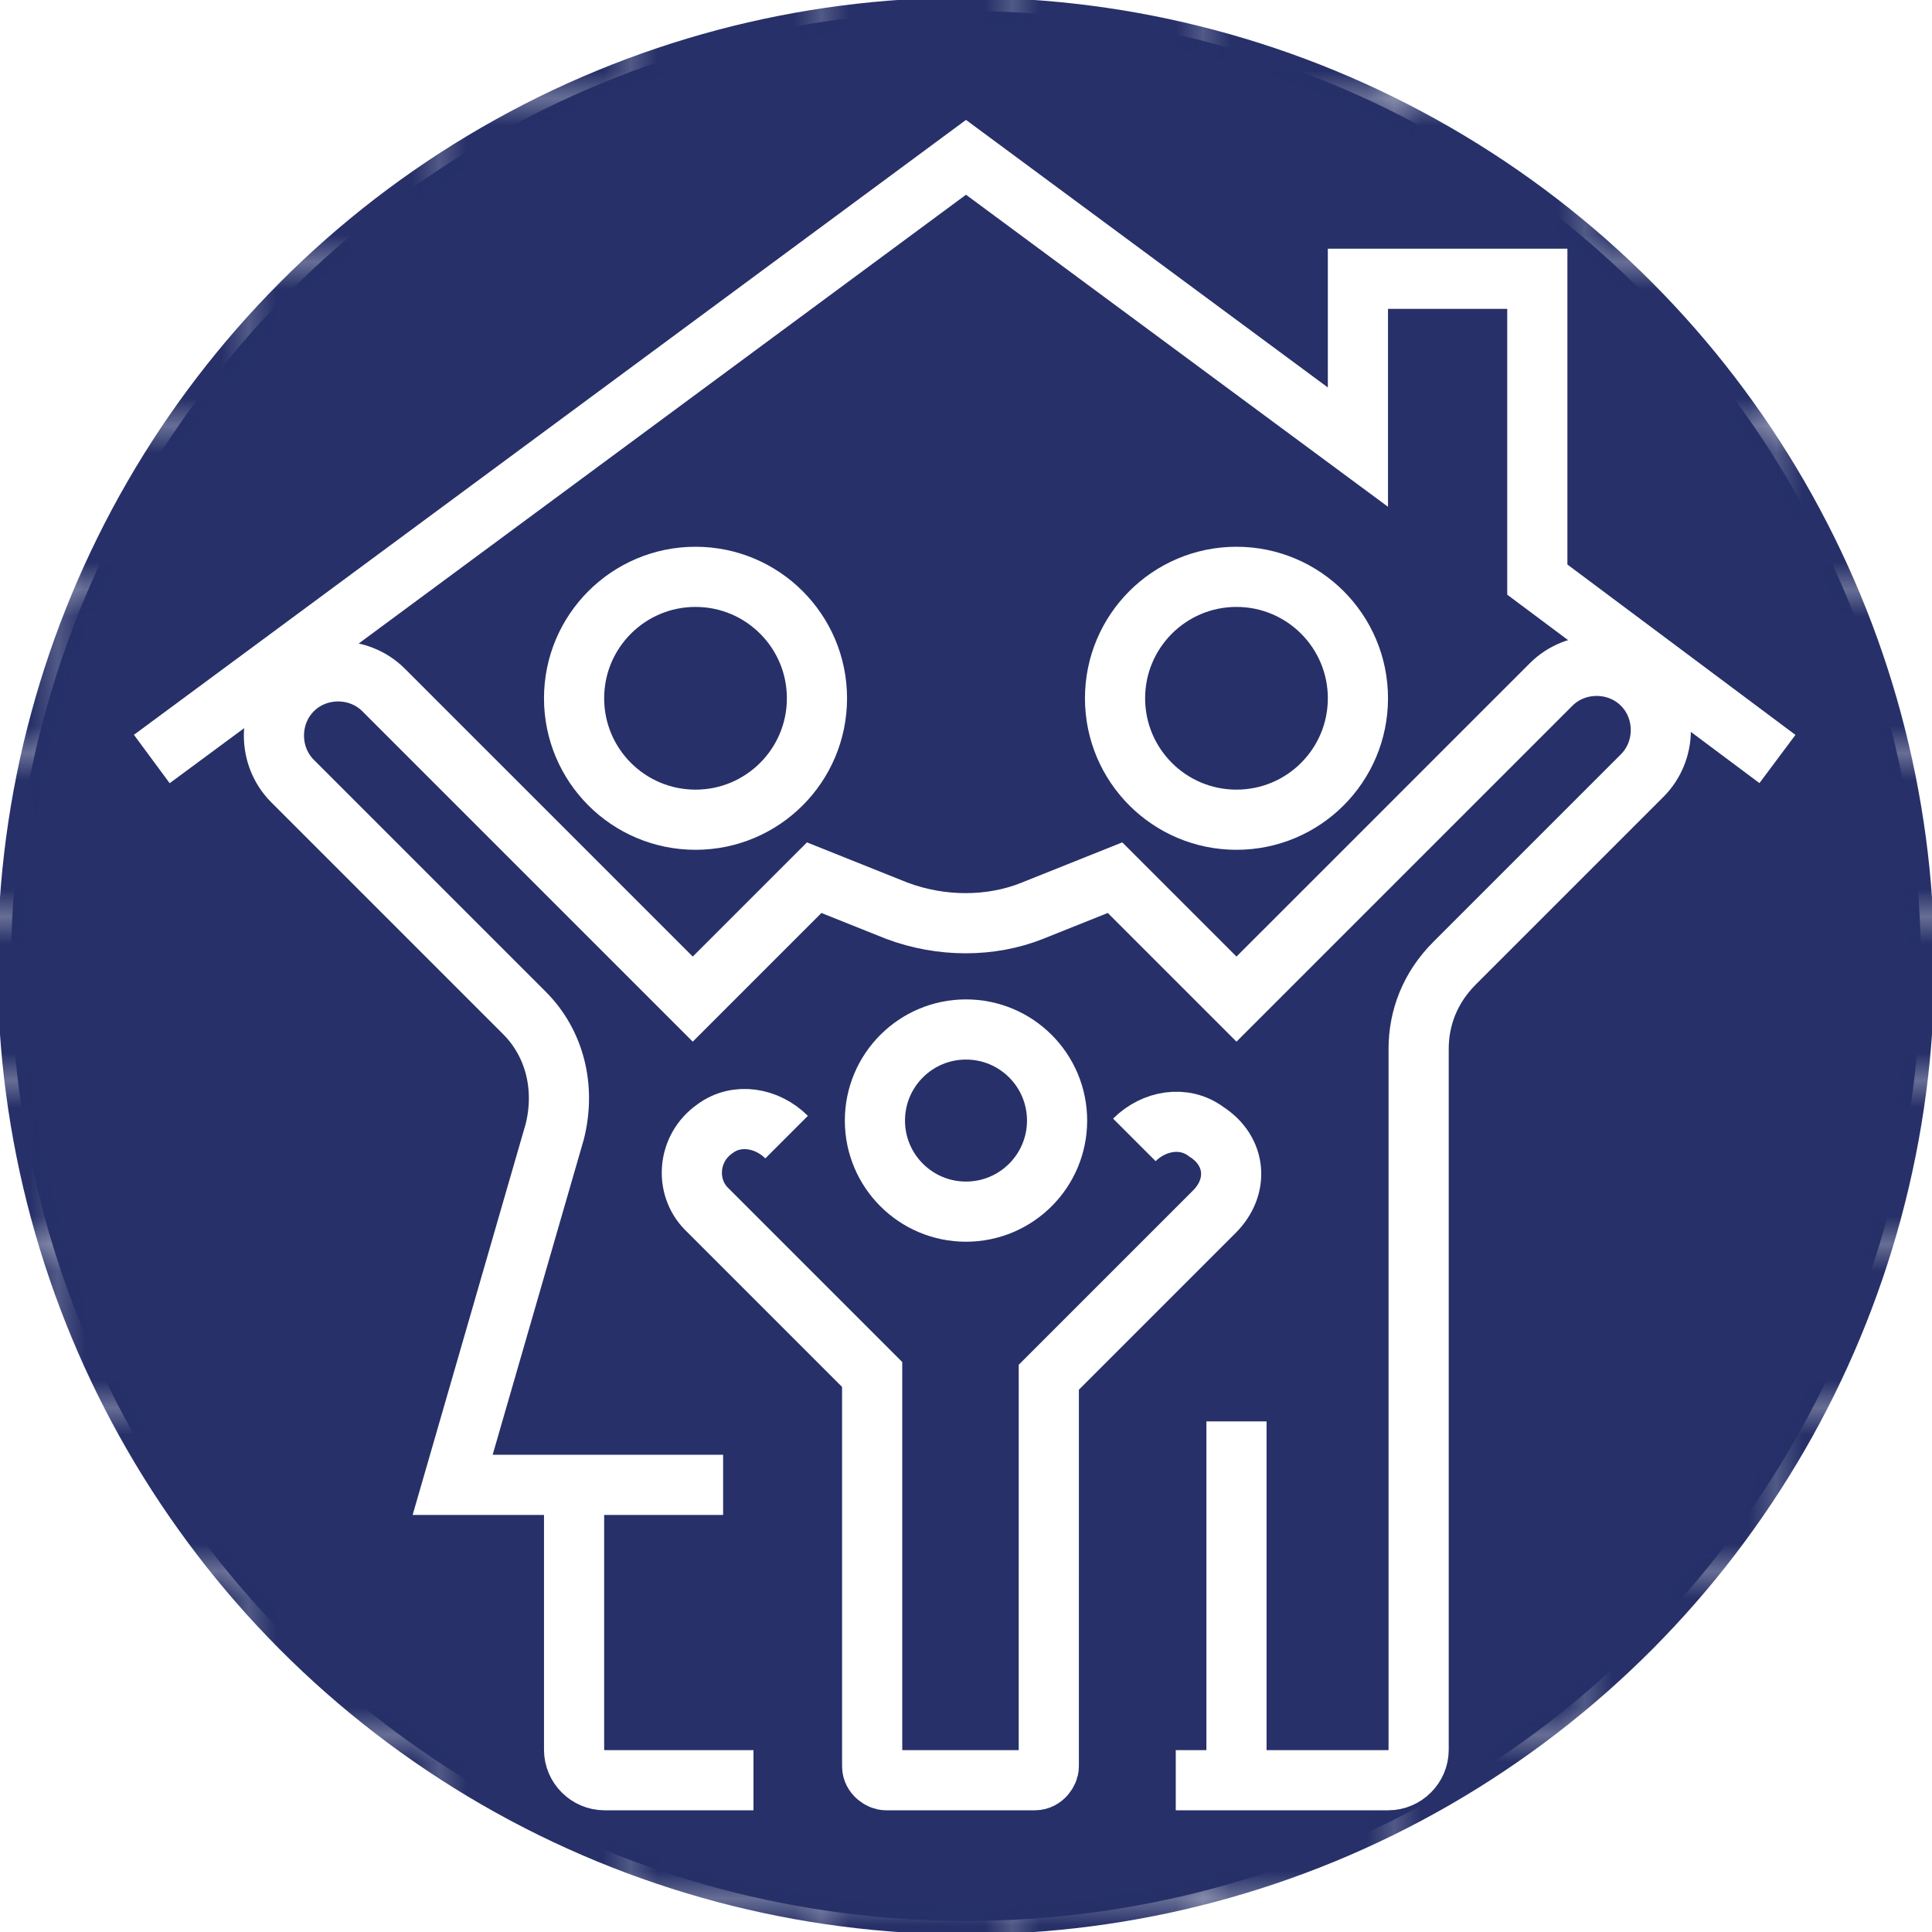
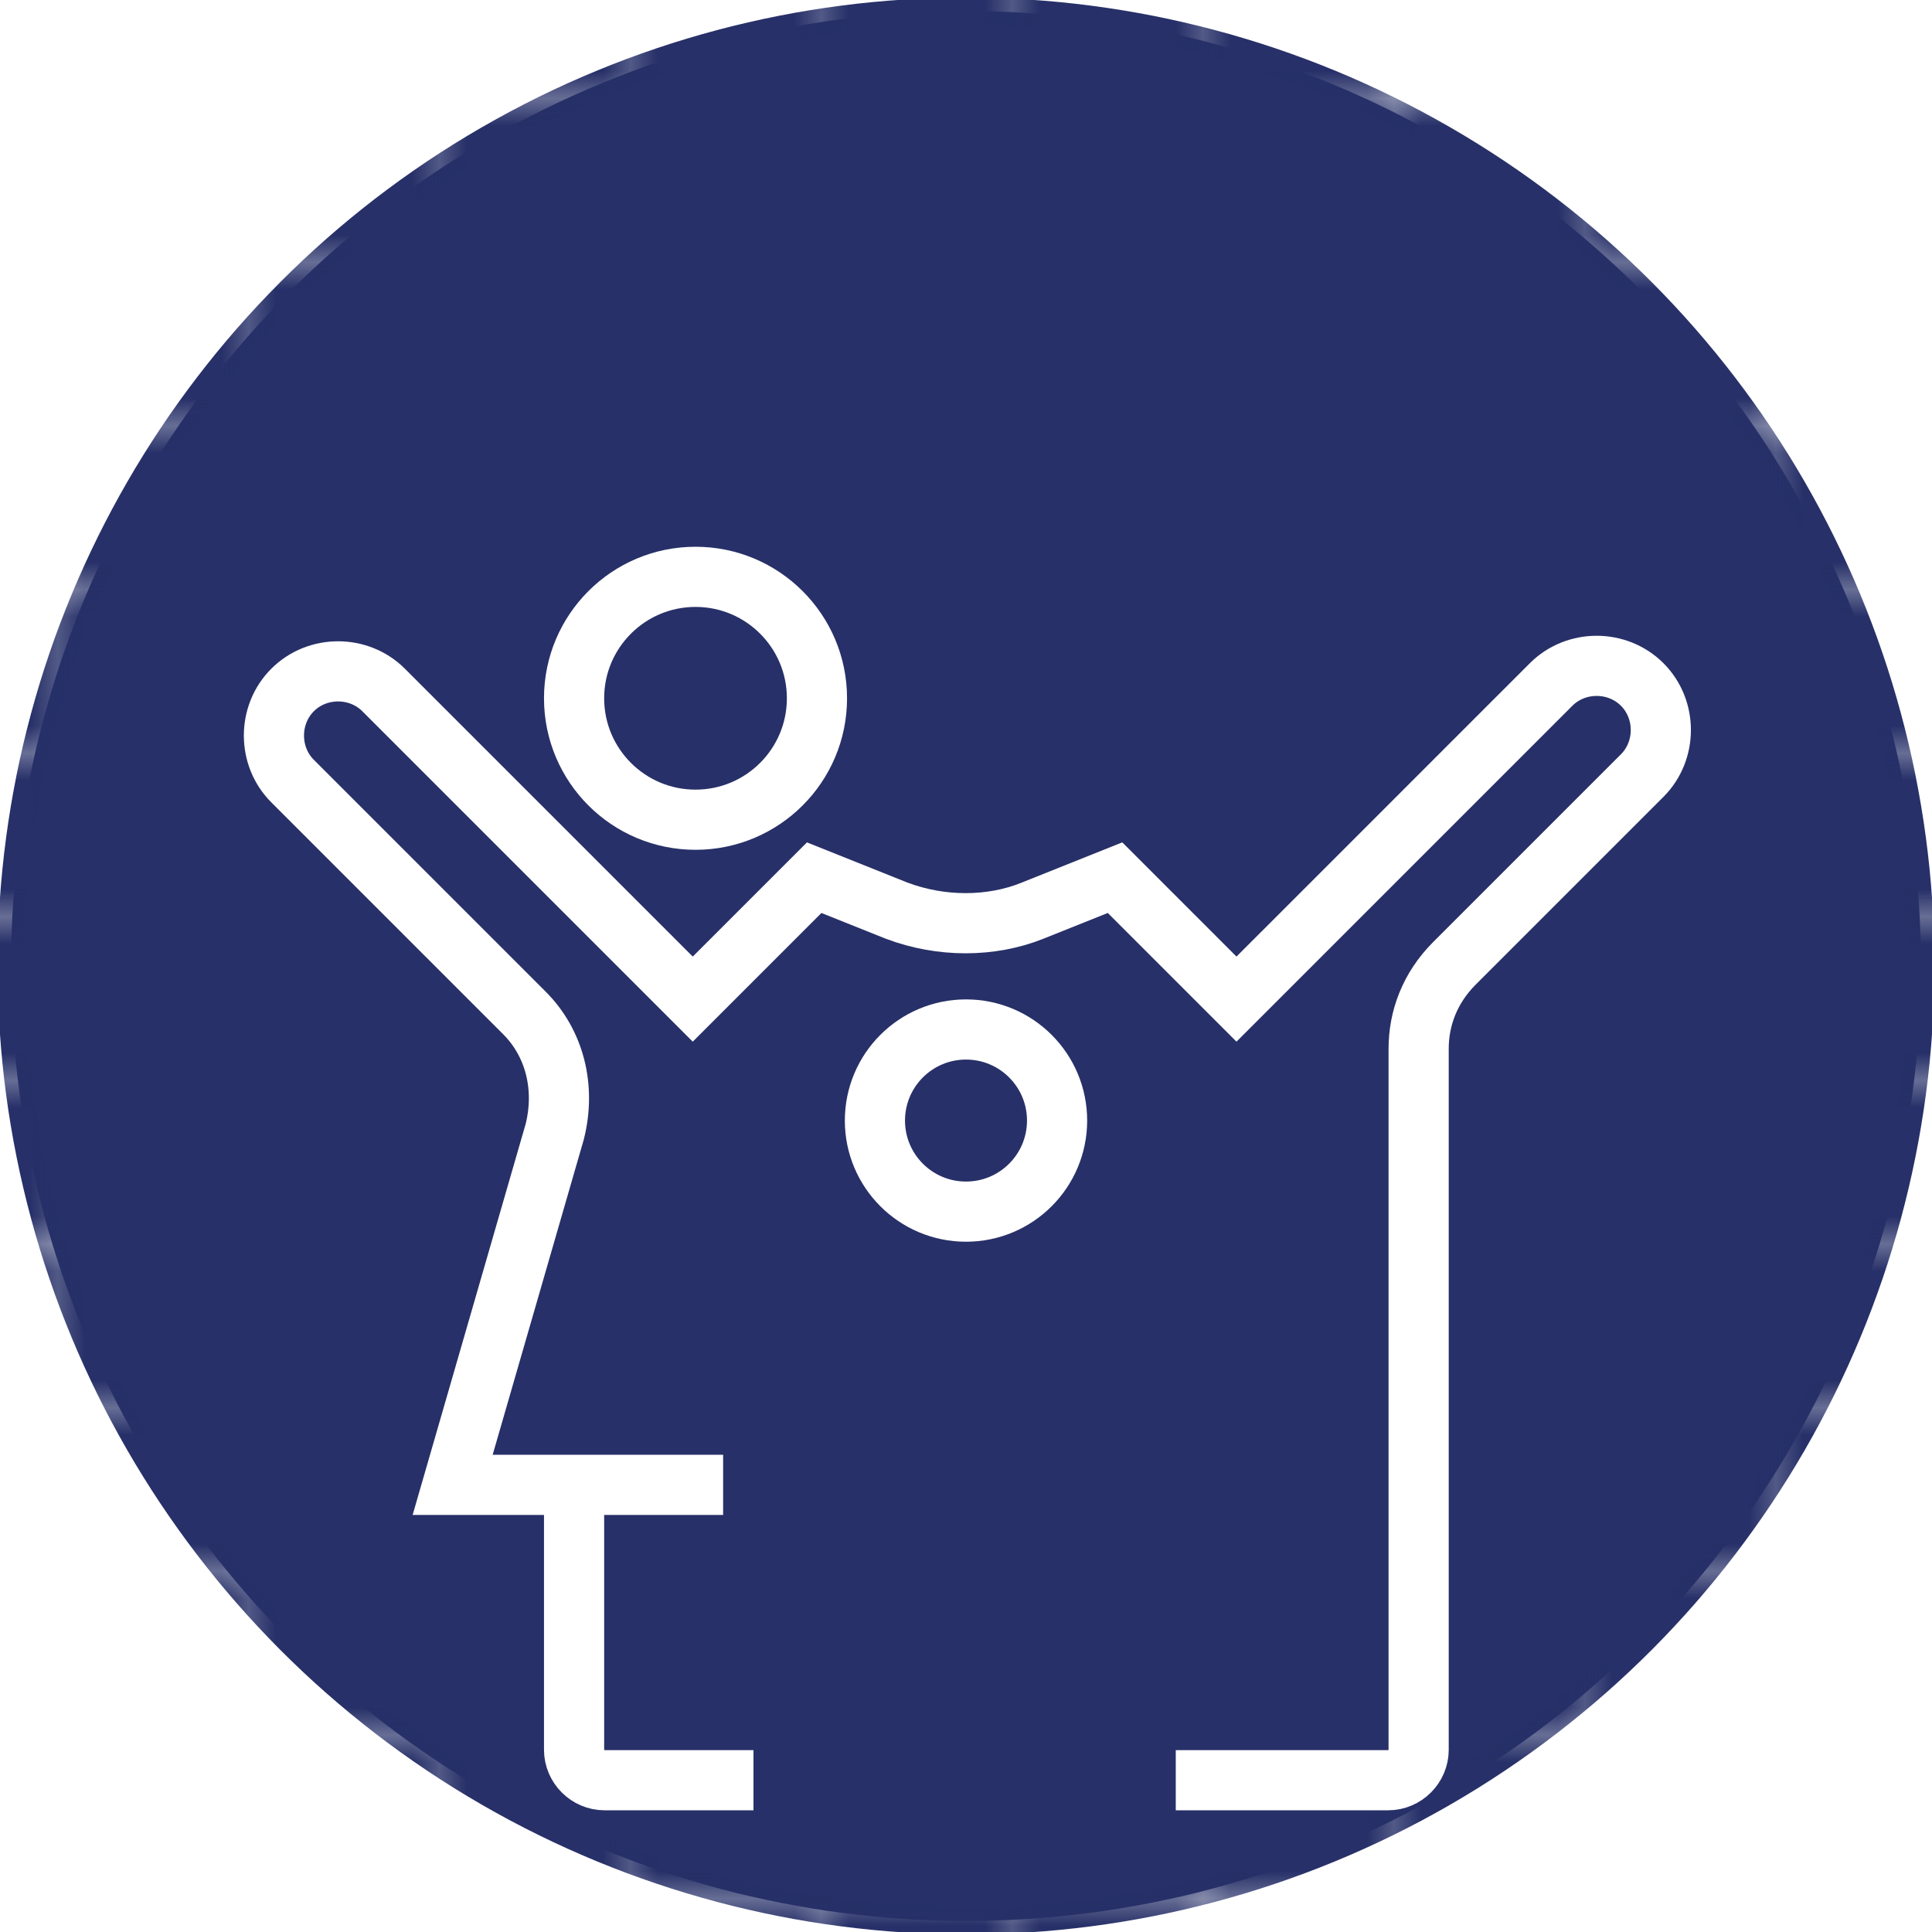
<svg xmlns="http://www.w3.org/2000/svg" xmlns:xlink="http://www.w3.org/1999/xlink" version="1.1" id="Layer_1" x="0px" y="0px" width="70px" height="70px" viewBox="0 0 70 70" style="enable-background:new 0 0 70 70;" xml:space="preserve">
  <style type="text/css">
	.st0{fill:none;}
	.st1{fill:#273068;}
	.st2{fill:#273068;stroke:url(#SVGID_2_);stroke-width:0.988;stroke-miterlimit:10;}
	.st3{fill:none;stroke:#FFFFFF;stroke-width:2.18;stroke-miterlimit:10;}
</style>
  <pattern x="-35" y="85" width="6.8" height="5.7" patternUnits="userSpaceOnUse" id="SVGID_1_" viewBox="0 -5.7 6.8 5.7" style="overflow:visible;">
    <g>
      <rect x="0" y="-5.7" class="st0" width="6.8" height="5.7" />
      <g>
-         <rect y="-5.7" class="st0" width="6.8" height="5.7" />
        <g>
          <rect y="-5.7" class="st0" width="6.8" height="5.7" />
          <rect y="-5.7" class="st1" width="6.8" height="5.7" />
        </g>
      </g>
    </g>
  </pattern>
  <path class="st1" d="M-58.6,4.7h-5.1c-1.5,0-2.8,1.2-2.8,2.8v5.1c0,1.5,1.2,2.8,2.8,2.8h5.1c0.7,0,1.4-0.3,2-0.8  c0.5-0.5,0.8-1.2,0.8-2V7.5C-55.8,5.9-57.1,4.7-58.6,4.7z M-63.5,12.3V7.7h4.6v4.6H-63.5z" />
  <path class="st1" d="M-45.5,4.7h-5.1c-1.5,0-2.8,1.2-2.8,2.8v5.1c0,1.5,1.2,2.8,2.8,2.8h5.1c1.5,0,2.8-1.2,2.8-2.8V7.5  C-42.7,5.9-44,4.7-45.5,4.7z M-45.7,12.3h-4.6V7.7h4.6C-45.7,7.7-45.7,12.3-45.7,12.3z" />
  <path class="st1" d="M-58.6,18.8h-5.1c-1.5,0-2.8,1.2-2.8,2.8v5.1c0,1.5,1.2,2.8,2.8,2.8h5.1c0.7,0,1.4-0.3,2-0.8  c0.5-0.5,0.8-1.2,0.8-2v-5.1C-55.8,20-57.1,18.8-58.6,18.8z M-63.5,26.4v-4.6h4.6v4.6H-63.5z" />
  <path class="st1" d="M-58.6,31.9h-5.1c-1.5,0-2.8,1.2-2.8,2.8v5.1c0,1.5,1.2,2.8,2.8,2.8h5.1c0.7,0,1.4-0.3,2-0.8  c0.5-0.5,0.8-1.2,0.8-2v-5.1C-55.8,33.2-57.1,31.9-58.6,31.9z M-63.5,39.6V35h4.6v4.6H-63.5z" />
  <path class="st1" d="M-45.5,31.9h-5.1c-1.5,0-2.8,1.2-2.8,2.8v5.1c0,1.5,1.2,2.8,2.8,2.8h5.1c1.5,0,2.8-1.2,2.8-2.8v-5.1  C-42.7,33.2-44,31.9-45.5,31.9z M-45.7,39.6h-4.6V35h4.6C-45.7,35-45.7,39.6-45.7,39.6z" />
  <pattern id="SVGID_2_" xlink:href="#SVGID_1_" patternTransform="matrix(0.988 0 0 0.988 -280.967 16168.806)">
</pattern>
  <circle class="st2" cx="35" cy="35" r="34.6" />
  <g>
-     <polyline class="st3" points="64.4,27.5 55.7,21 55.7,10.1 49.2,10.1 49.2,16.2 35,5.7 5.5,27.5  " />
-     <circle class="st3" cx="44.8" cy="25.3" r="4.4" />
    <circle class="st3" cx="25.2" cy="25.3" r="4.4" />
    <path class="st3" d="M27.3,64.5h-5.4c-0.6,0-1.1-0.5-1.1-1.1v-9.8" />
    <circle class="st3" cx="35" cy="40.6" r="3.3" />
-     <path class="st3" d="M28.5,41.2c-0.7-0.7-1.8-0.9-2.6-0.3c-1,0.7-1.1,2.1-0.3,2.9l6,6V64c0,0.3,0.3,0.5,0.5,0.5h5.4   c0.3,0,0.5-0.3,0.5-0.5V49.9l6-6c0.9-0.9,0.8-2.2-0.3-2.9c-0.8-0.6-1.9-0.4-2.6,0.3" />
    <path class="st3" d="M42.6,64.5h7.7c0.6,0,1.1-0.5,1.1-1.1V38c0-1.1,0.4-2.2,1.3-3.1l6.8-6.8c0.9-0.9,0.9-2.4,0-3.3l0,0   c-0.9-0.9-2.4-0.9-3.3,0L44.8,36.2l-4.4-4.4l-3,1.2c-1.5,0.6-3.3,0.6-4.9,0l-3-1.2l-4.4,4.4L13.9,25c-0.9-0.9-2.4-0.9-3.3,0l0,0   c-0.9,0.9-0.9,2.4,0,3.3l8.4,8.4c1.1,1.1,1.5,2.7,1.1,4.3l-3.7,12.8h9.8" />
-     <line class="st3" x1="44.8" y1="51.5" x2="44.8" y2="64.5" />
  </g>
</svg>